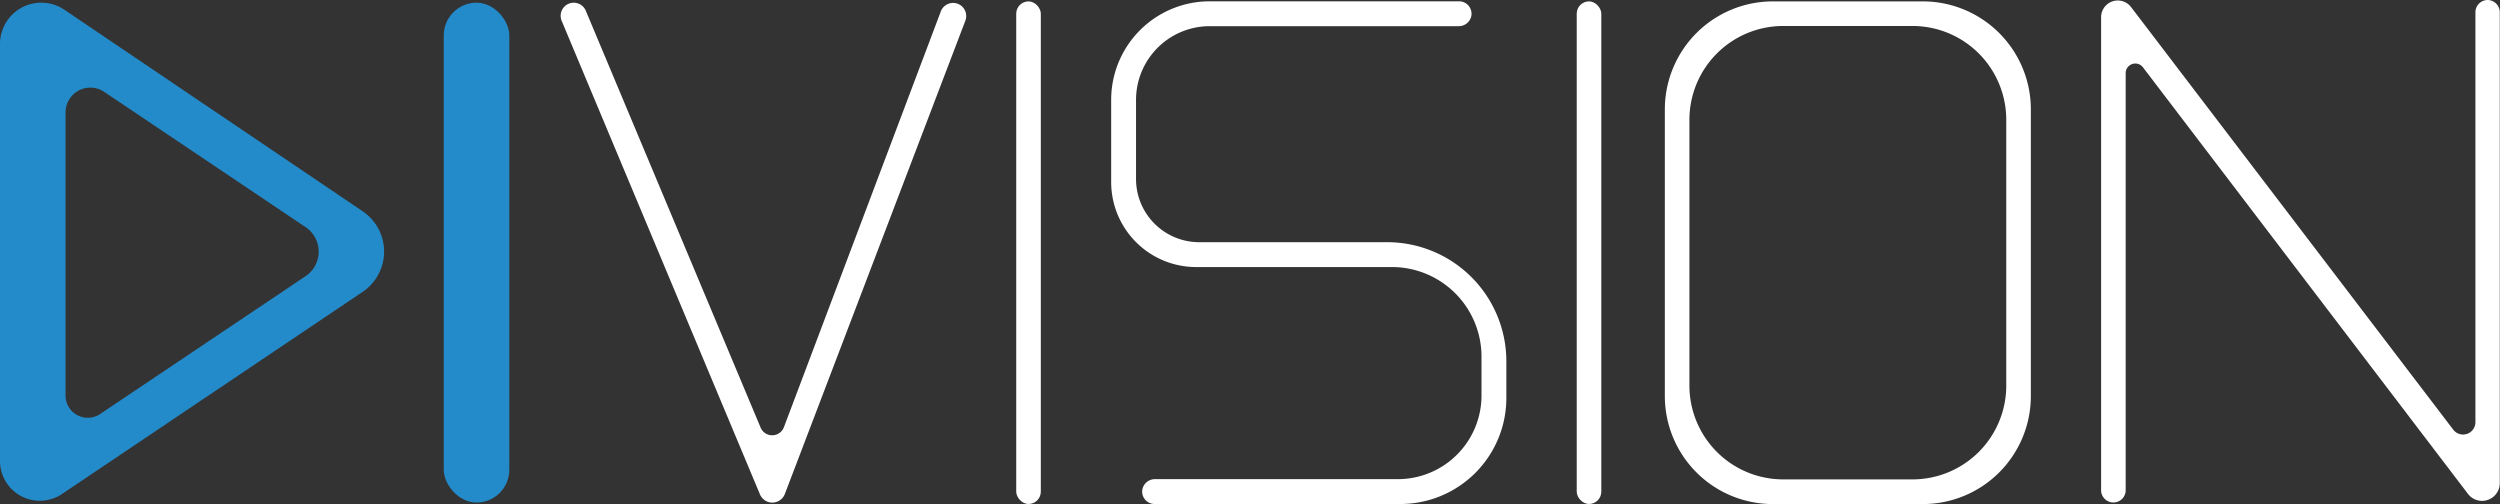
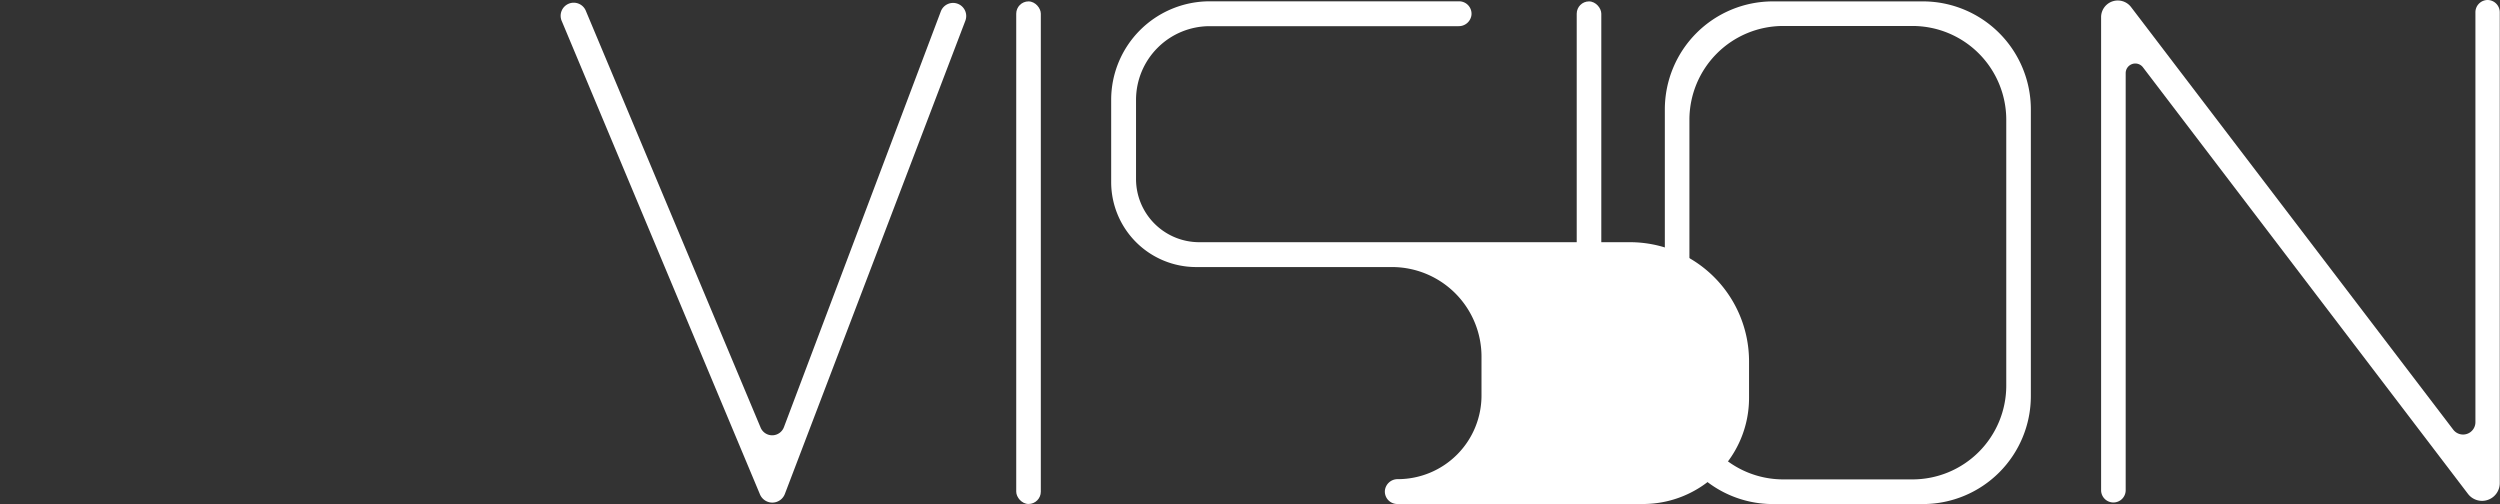
<svg xmlns="http://www.w3.org/2000/svg" viewBox="0 0 915.27 184.51">
  <rect x="0" y="0" width="915.27" height="184.51" fill="#333333" stroke="none" />
  <defs>
    <style>.cls-1,.cls-2{fill:#fff;}.cls-2,.cls-3{fill-rule:evenodd;}.cls-3,.cls-4{fill:#248bcb;}</style>
  </defs>
  <title>DI</title>
  <g id="Layer_2" data-name="Layer 2">
    <g id="_1" data-name="???? 1">
      <rect class="cls-1" x="372.05" y="0.51" width="9" height="184" rx="4.5" />
      <rect class="cls-1" x="577.25" y="0.51" width="9" height="184" rx="4.5" />
      <path class="cls-2" d="M609.51,40.06V145a39.54,39.54,0,0,0,39.54,39.54H704A39.55,39.55,0,0,0,743.51,145V40.06A39.55,39.55,0,0,0,704,.51H649.05A39.55,39.55,0,0,0,609.51,40.06Zm90.65,135.45h-47.3a34.34,34.34,0,0,1-34.35-34.34V43.86A34.35,34.35,0,0,1,652.86,9.51h47.3a34.35,34.35,0,0,1,34.35,34.35v97.31A34.34,34.34,0,0,1,700.16,175.51Z" />
      <path class="cls-2" d="M906.27,4.5V154.56a4.52,4.52,0,0,1-8.12,2.74L780.23,2.63a6.11,6.11,0,0,0-11,3.71V179.46a4.5,4.5,0,0,0,4.5,4.5h0a4.49,4.49,0,0,0,4.5-4.5V26.77a3.52,3.52,0,0,1,6.32-2.13l119,156.18a6.48,6.48,0,0,0,11.63-3.93V4.5a4.49,4.49,0,0,0-4.5-4.5h0A4.5,4.5,0,0,0,906.27,4.5Z" />
-       <path class="cls-2" d="M415.91,65.53V36.58a27,27,0,0,1,27-27H534a4.67,4.67,0,0,0,4.72-4.1,4.56,4.56,0,0,0-4.53-5H442.88a36.07,36.07,0,0,0-36.07,36.07V66.66a31.11,31.11,0,0,0,31.11,31.11h71.67a32.8,32.8,0,0,1,32.8,32.8v14.22a30.63,30.63,0,0,1-30.63,30.63H422.91a4.68,4.68,0,0,0-4.73,4.1,4.55,4.55,0,0,0,4.53,5h89.95a38.83,38.83,0,0,0,38.83-38.82V132.31a43.64,43.64,0,0,0-43.65-43.64H439.05A23.14,23.14,0,0,1,415.91,65.53Z" />
-       <path class="cls-3" d="M23.61,3.6A15.11,15.11,0,0,0,0,16.11L0,168.77a14.57,14.57,0,0,0,22.69,12.09l110.07-74a17.79,17.79,0,0,0,0-29.52ZM24,144.82V41.16a9.08,9.08,0,0,1,14.14-7.54l73.71,49.51a10.81,10.81,0,0,1,0,18L36.66,151.57A8.13,8.13,0,0,1,24,144.82Z" />
-       <rect class="cls-4" x="162.46" y="0.98" width="24" height="183" rx="12" />
+       <path class="cls-2" d="M415.91,65.53V36.58a27,27,0,0,1,27-27H534a4.67,4.67,0,0,0,4.72-4.1,4.56,4.56,0,0,0-4.53-5H442.88a36.07,36.07,0,0,0-36.07,36.07V66.66a31.11,31.11,0,0,0,31.11,31.11h71.67a32.8,32.8,0,0,1,32.8,32.8v14.22a30.63,30.63,0,0,1-30.63,30.63a4.68,4.68,0,0,0-4.73,4.1,4.55,4.55,0,0,0,4.53,5h89.95a38.83,38.83,0,0,0,38.83-38.82V132.31a43.64,43.64,0,0,0-43.65-43.64H439.05A23.14,23.14,0,0,1,415.91,65.53Z" />
      <path class="cls-2" d="M350.63,1.38a4.8,4.8,0,0,0-6.19,2.8L287,156.39a4.59,4.59,0,0,1-8.53.16L214.53,4.09a4.79,4.79,0,1,0-8.83,3.7L278.23,181a4.91,4.91,0,0,0,9.11-.15L353.43,7.57A4.8,4.8,0,0,0,350.63,1.38Z" />
    </g>
  </g>
</svg>